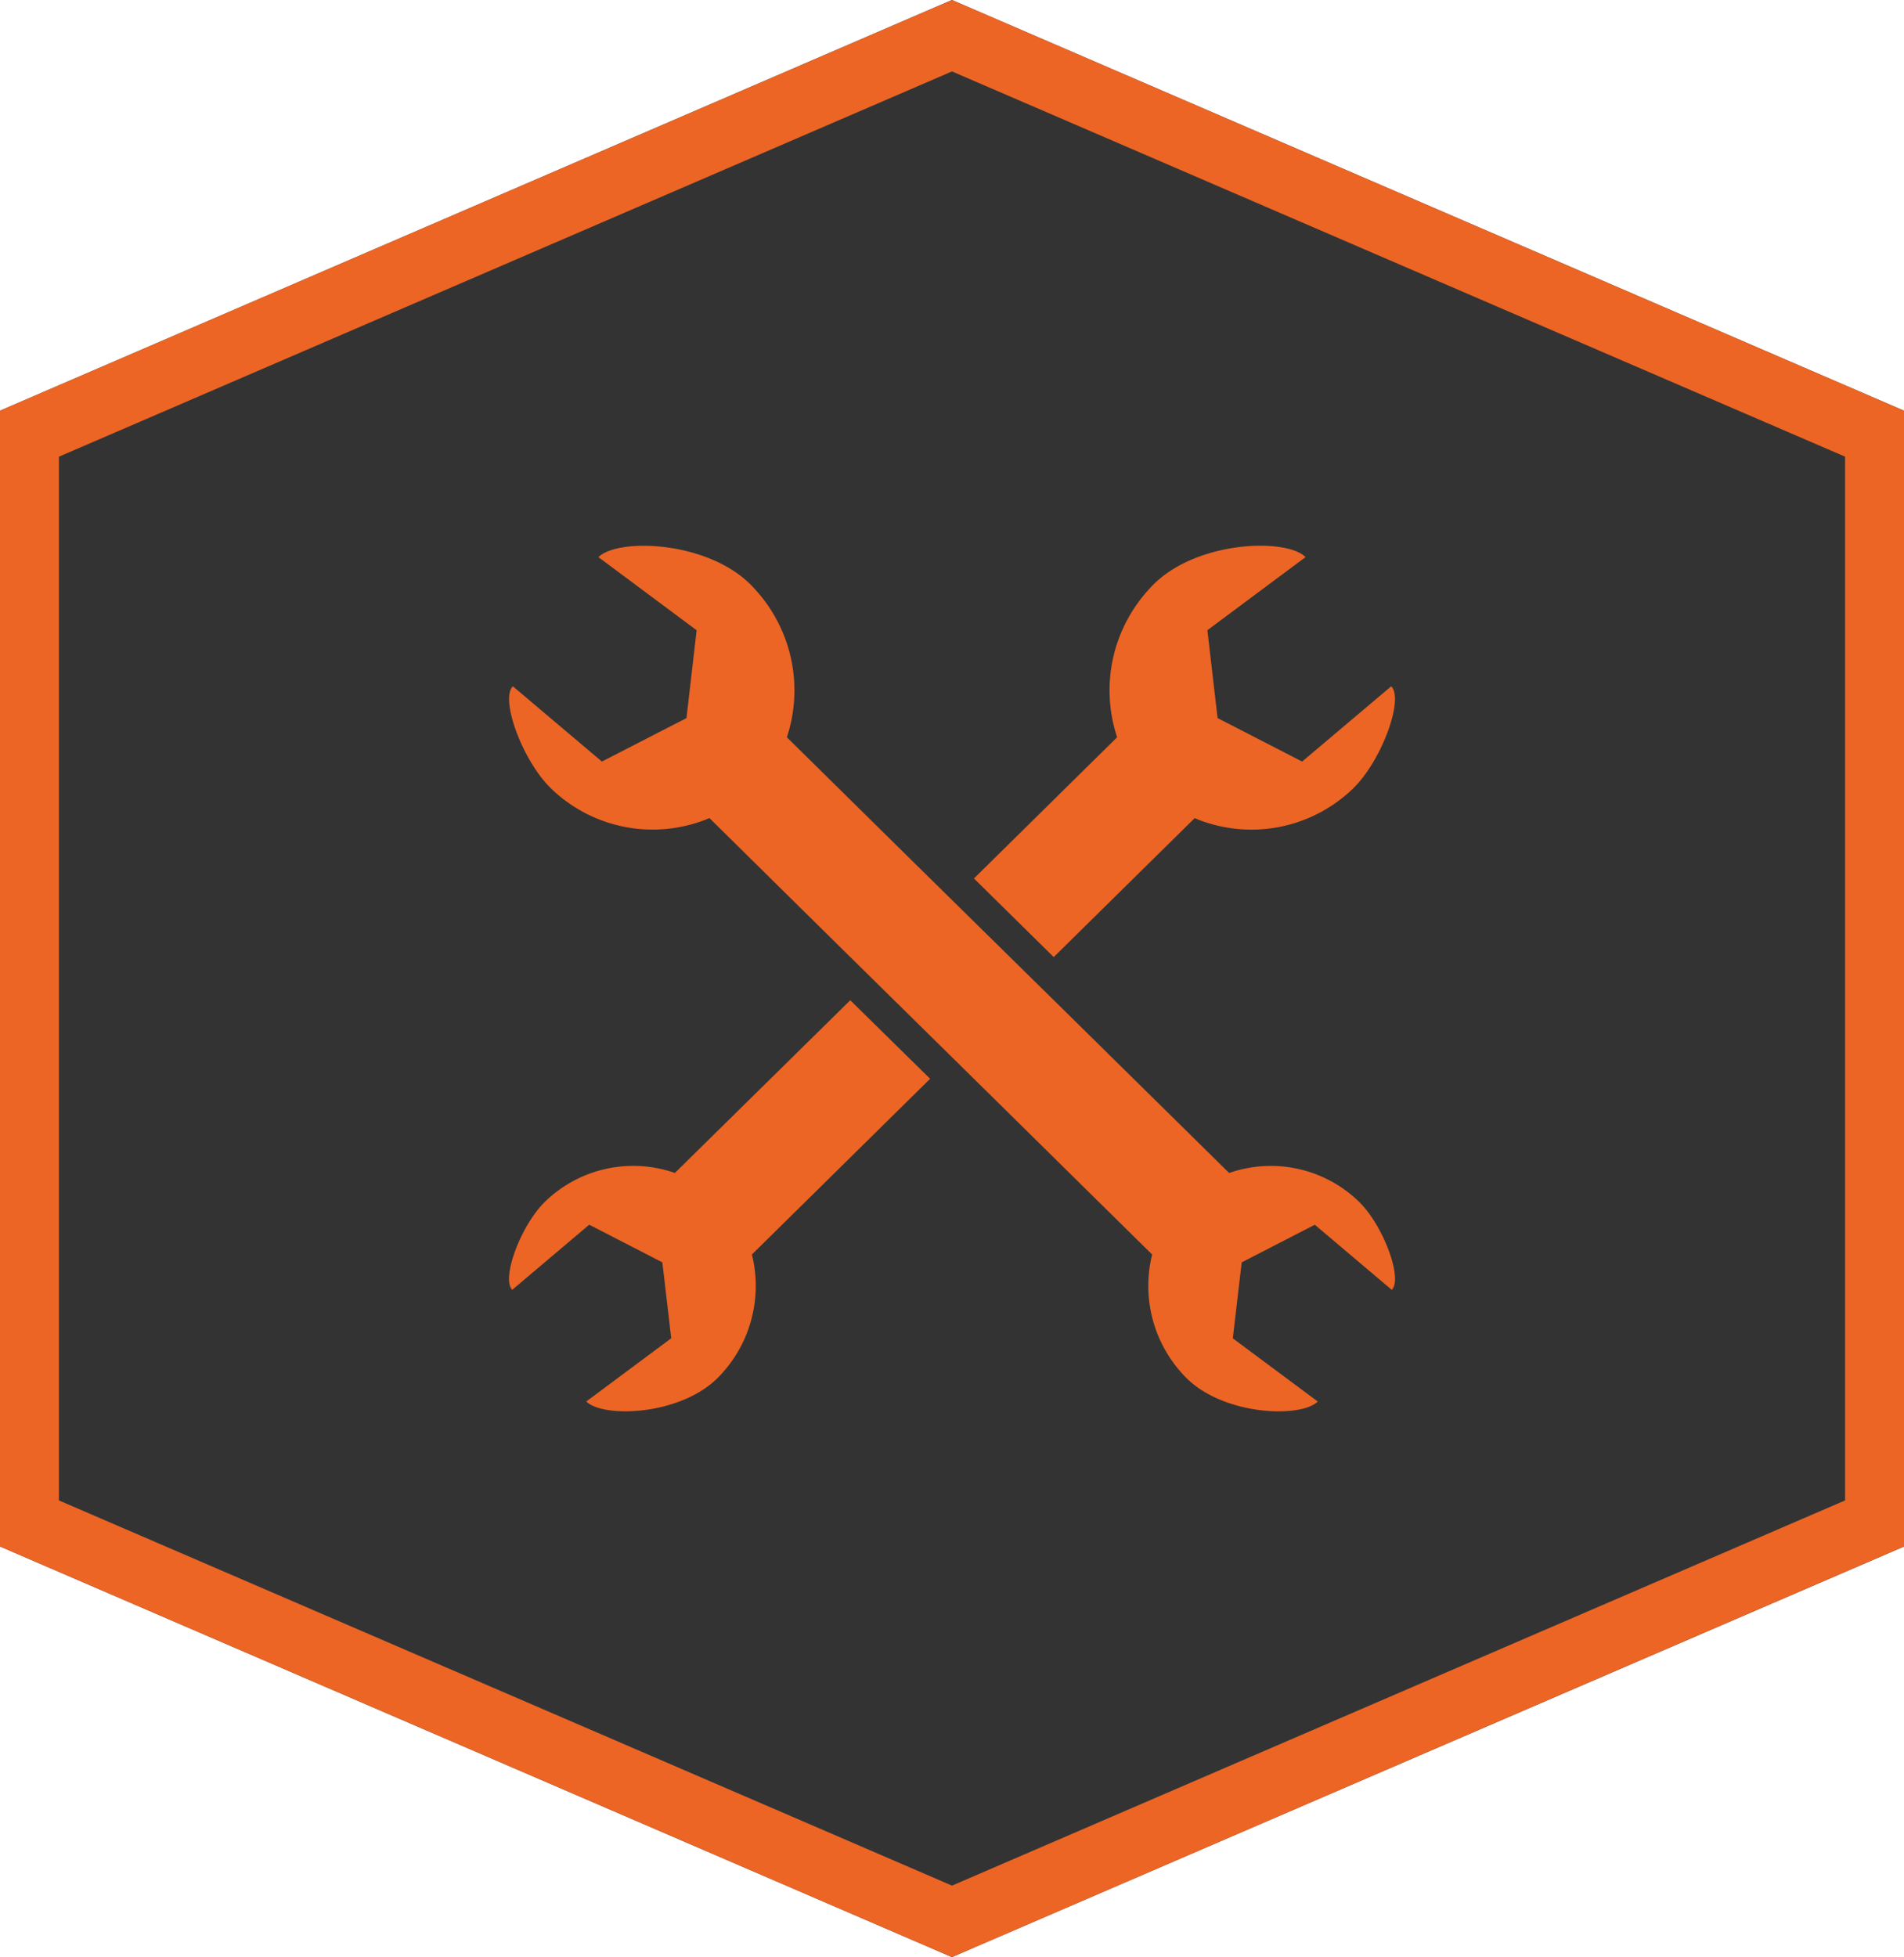
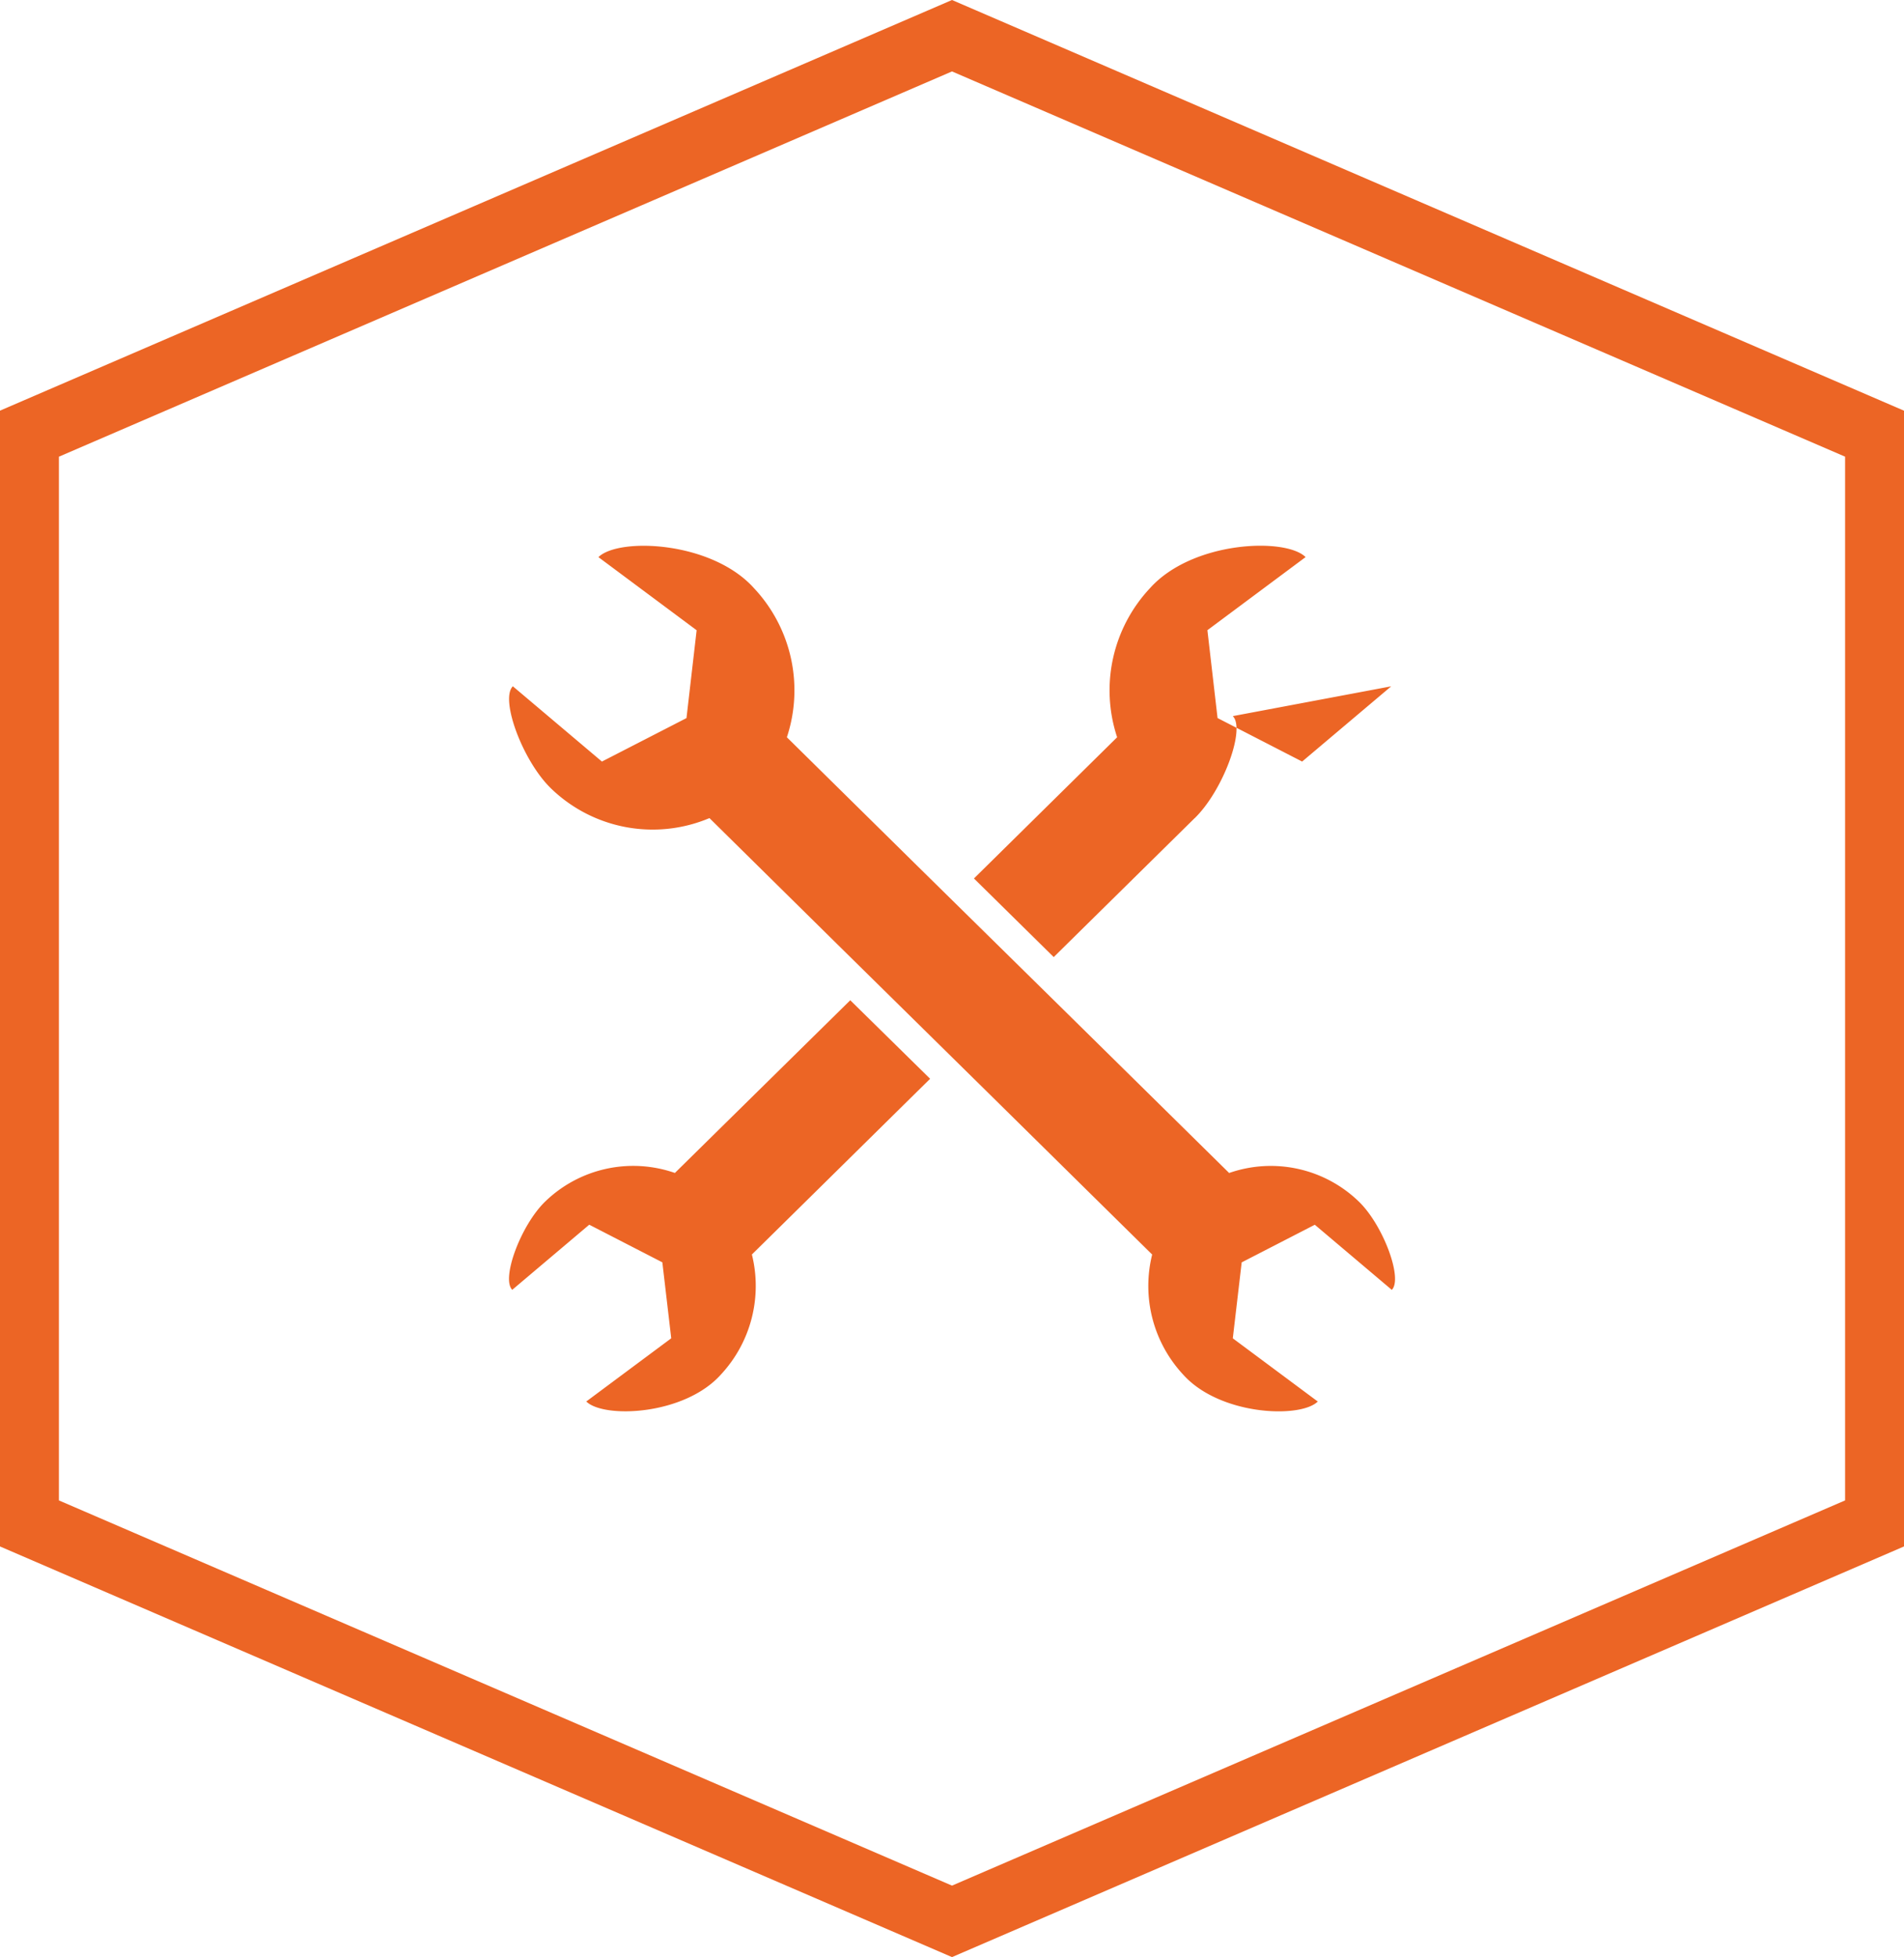
<svg xmlns="http://www.w3.org/2000/svg" width="150" height="154.151" viewBox="0 0 150 154.151">
  <g id="ICON" transform="translate(14149.694 17282.147)">
-     <path id="FILL" d="M877.306,50.2v89.464L802.3,172,727.31,139.661V50.2L802.3,17.853Z" transform="translate(-14877.001 -17300)" fill="#333" />
    <path id="Shape" d="M731.947,136.031V53.824l70.359-30.345,70.359,30.343v82.209l-70.359,30.34ZM802.306,17.853l-75,32.344v89.46l75,32.344,75-32.344V50.2Z" transform="translate(-14877 -17300)" fill="#ec6525" />
-     <path id="Icon-2" data-name="Icon" d="M800.976,103.8l6.292,6.186-1.081,1.064-8.945,8.819-4.016,3.956a10.244,10.244,0,0,1-2.447,9.462c-2.885,3.216-9.225,3.469-10.6,2.116l6.693-4.978-.7-5.982-5.759-2.964-6.066,5.128c-.884-.872.666-5.08,2.593-6.95a9.967,9.967,0,0,1,10.22-2.254l3.79-3.733Zm42.616-24.726L836.575,85l-6.663-3.427-.8-6.919,7.736-5.759c-1.586-1.563-8.92-1.274-12.258,2.447A11.761,11.761,0,0,0,822,83.087l-.189.186L811.8,93.144l-1.08,1.064,6.285,6.192,1.079-1.064L828.1,89.465l.012-.006a11.512,11.512,0,0,0,12.484-2.345c2.228-2.164,4.022-7.028,3-8.038M806.183,93.144l-10.012-9.871-.189-.186a11.761,11.761,0,0,0-2.588-11.741c-3.337-3.721-10.672-4.01-12.258-2.447l7.737,5.759-.8,6.919L781.411,85l-7.017-5.928c-1.026,1.01.768,5.873,3,8.038a11.513,11.513,0,0,0,12.485,2.345l.012.006L799.9,99.336l11.9,11.717,8.945,8.819,4.015,3.956a10.248,10.248,0,0,0,2.447,9.462c2.886,3.216,9.226,3.469,10.6,2.116l-6.694-4.978.7-5.982,5.76-2.964,6.065,5.128c.885-.872-.665-5.08-2.593-6.95a9.966,9.966,0,0,0-10.22-2.254l-3.789-3.733-8.945-8.813Z" transform="translate(-14883.685 -17307.164)" fill="#ec6525" />
+     <path id="Icon-2" data-name="Icon" d="M800.976,103.8l6.292,6.186-1.081,1.064-8.945,8.819-4.016,3.956a10.244,10.244,0,0,1-2.447,9.462c-2.885,3.216-9.225,3.469-10.6,2.116l6.693-4.978-.7-5.982-5.759-2.964-6.066,5.128c-.884-.872.666-5.08,2.593-6.95a9.967,9.967,0,0,1,10.22-2.254l3.79-3.733Zm42.616-24.726L836.575,85l-6.663-3.427-.8-6.919,7.736-5.759c-1.586-1.563-8.92-1.274-12.258,2.447A11.761,11.761,0,0,0,822,83.087l-.189.186L811.8,93.144l-1.08,1.064,6.285,6.192,1.079-1.064L828.1,89.465l.012-.006c2.228-2.164,4.022-7.028,3-8.038M806.183,93.144l-10.012-9.871-.189-.186a11.761,11.761,0,0,0-2.588-11.741c-3.337-3.721-10.672-4.01-12.258-2.447l7.737,5.759-.8,6.919L781.411,85l-7.017-5.928c-1.026,1.01.768,5.873,3,8.038a11.513,11.513,0,0,0,12.485,2.345l.012.006L799.9,99.336l11.9,11.717,8.945,8.819,4.015,3.956a10.248,10.248,0,0,0,2.447,9.462c2.886,3.216,9.226,3.469,10.6,2.116l-6.694-4.978.7-5.982,5.76-2.964,6.065,5.128c.885-.872-.665-5.08-2.593-6.95a9.966,9.966,0,0,0-10.22-2.254l-3.789-3.733-8.945-8.813Z" transform="translate(-14883.685 -17307.164)" fill="#ec6525" />
  </g>
</svg>